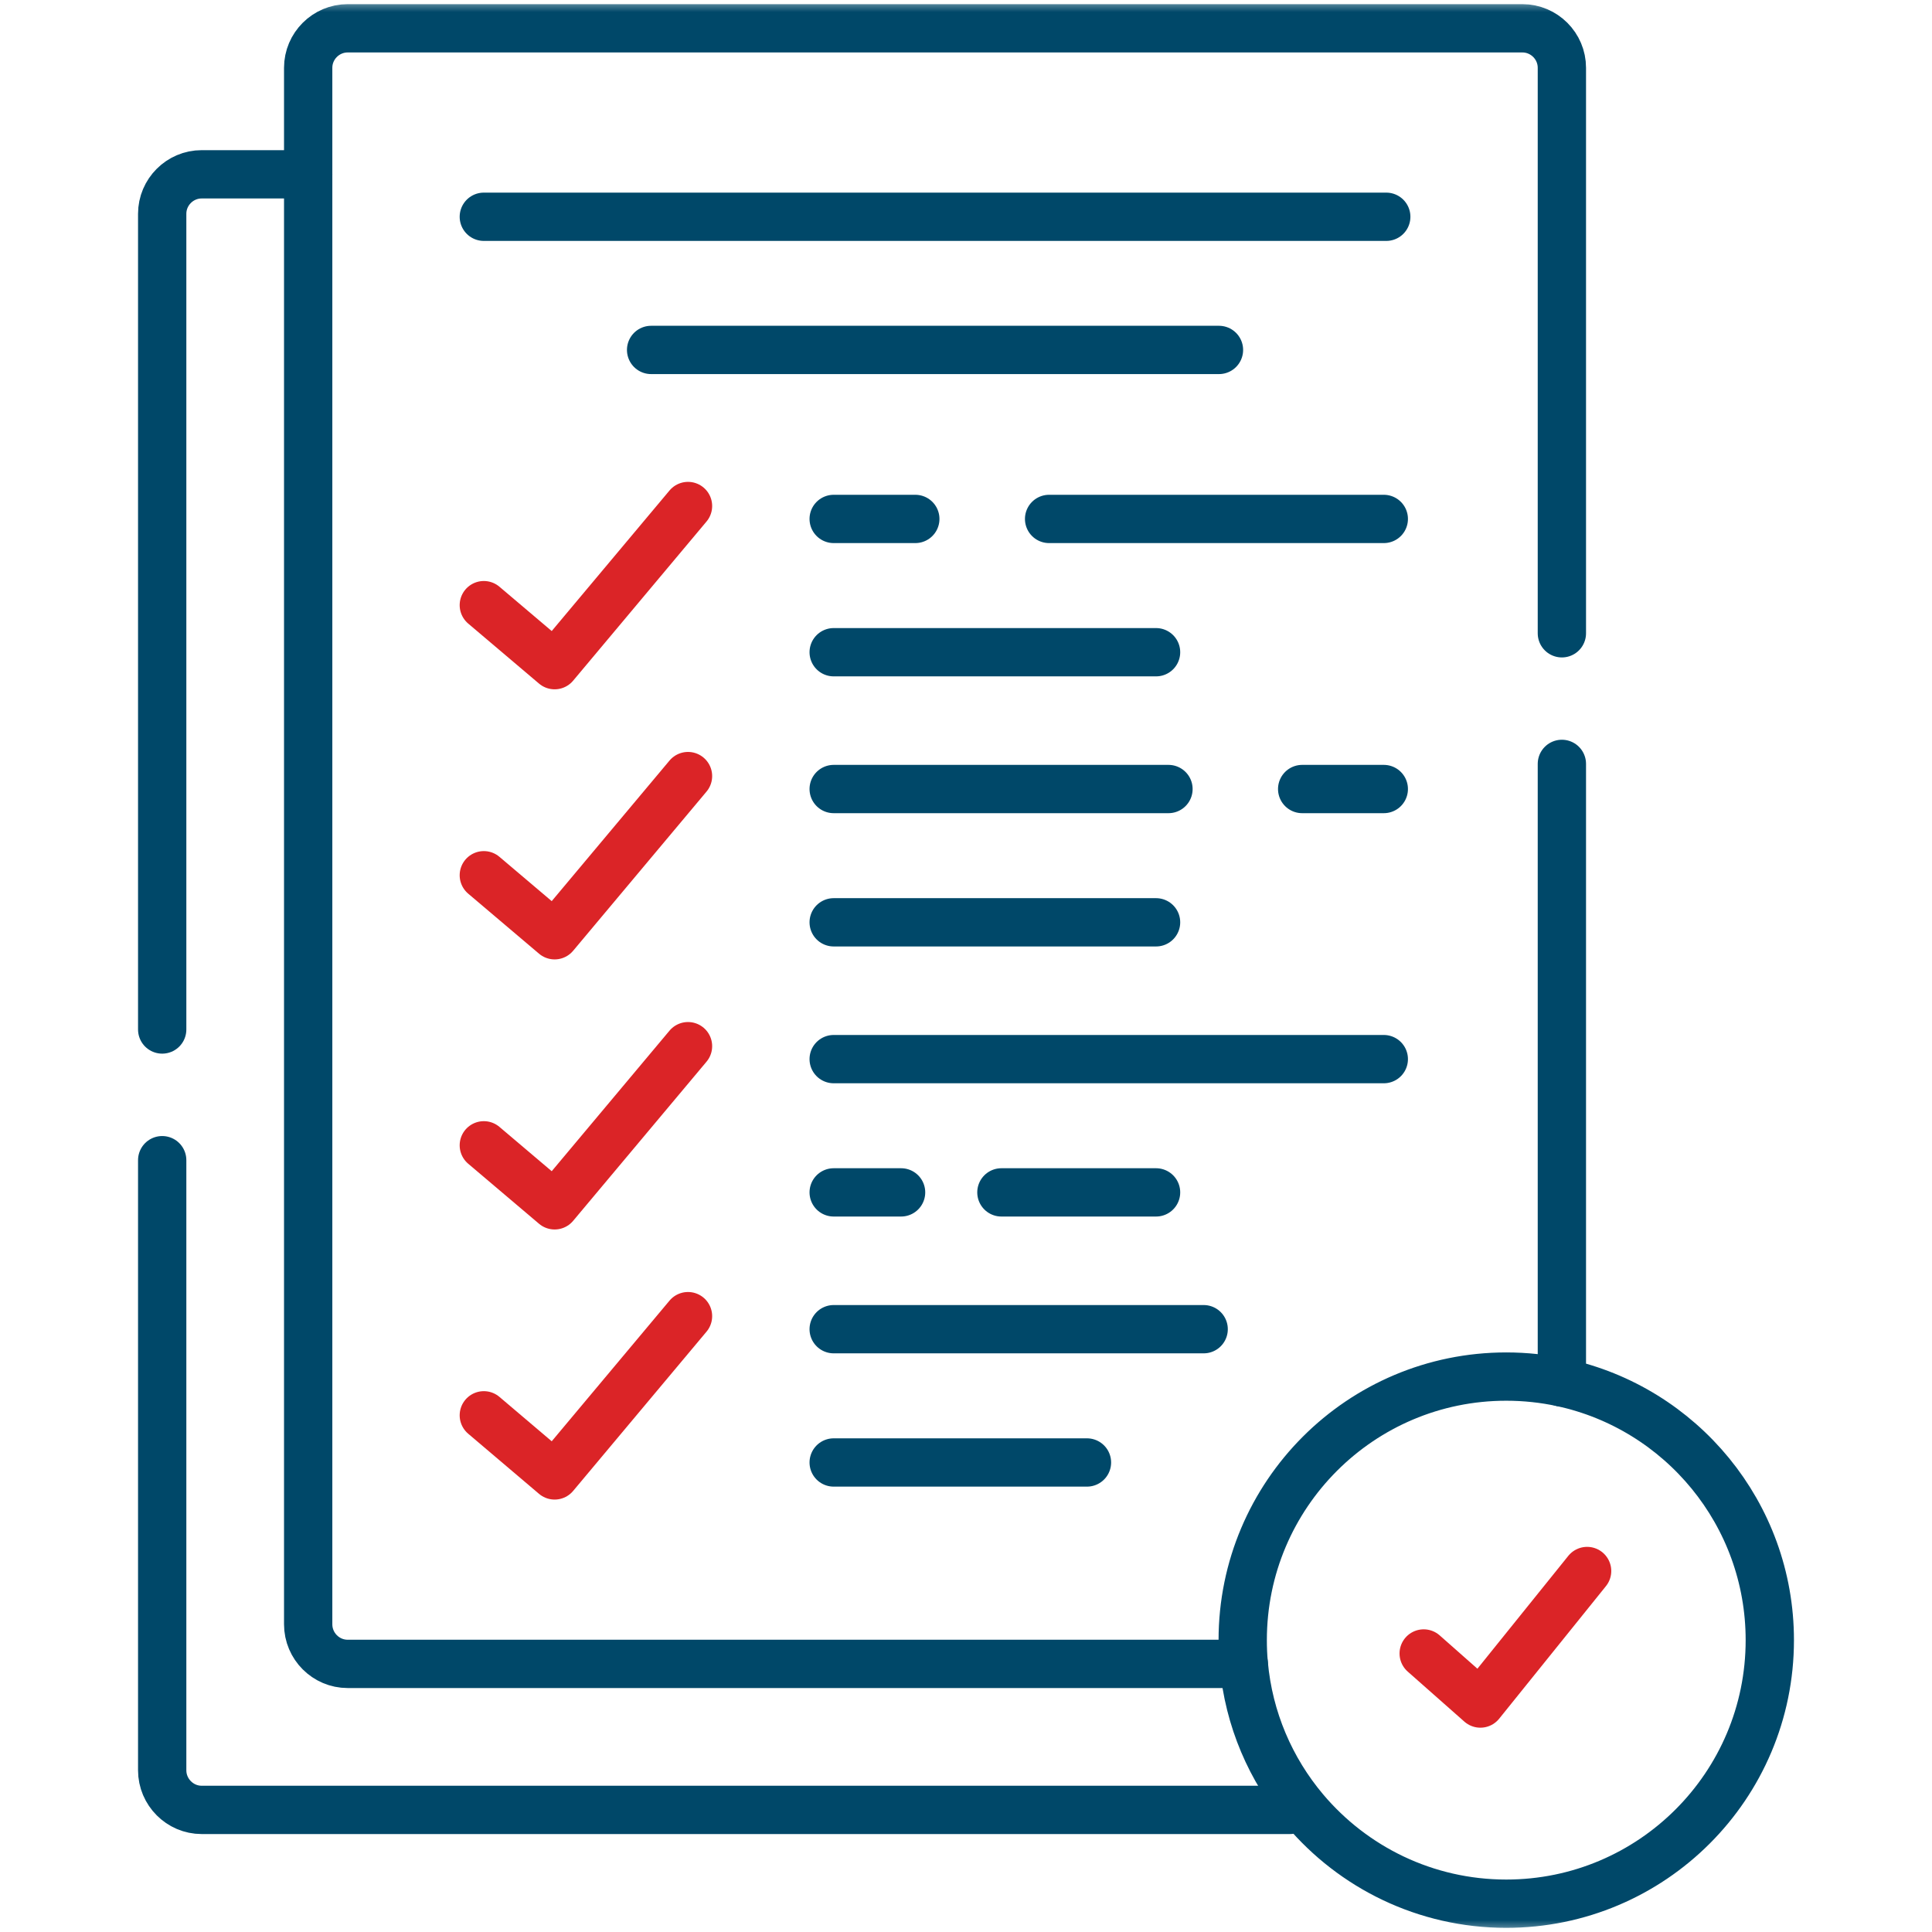
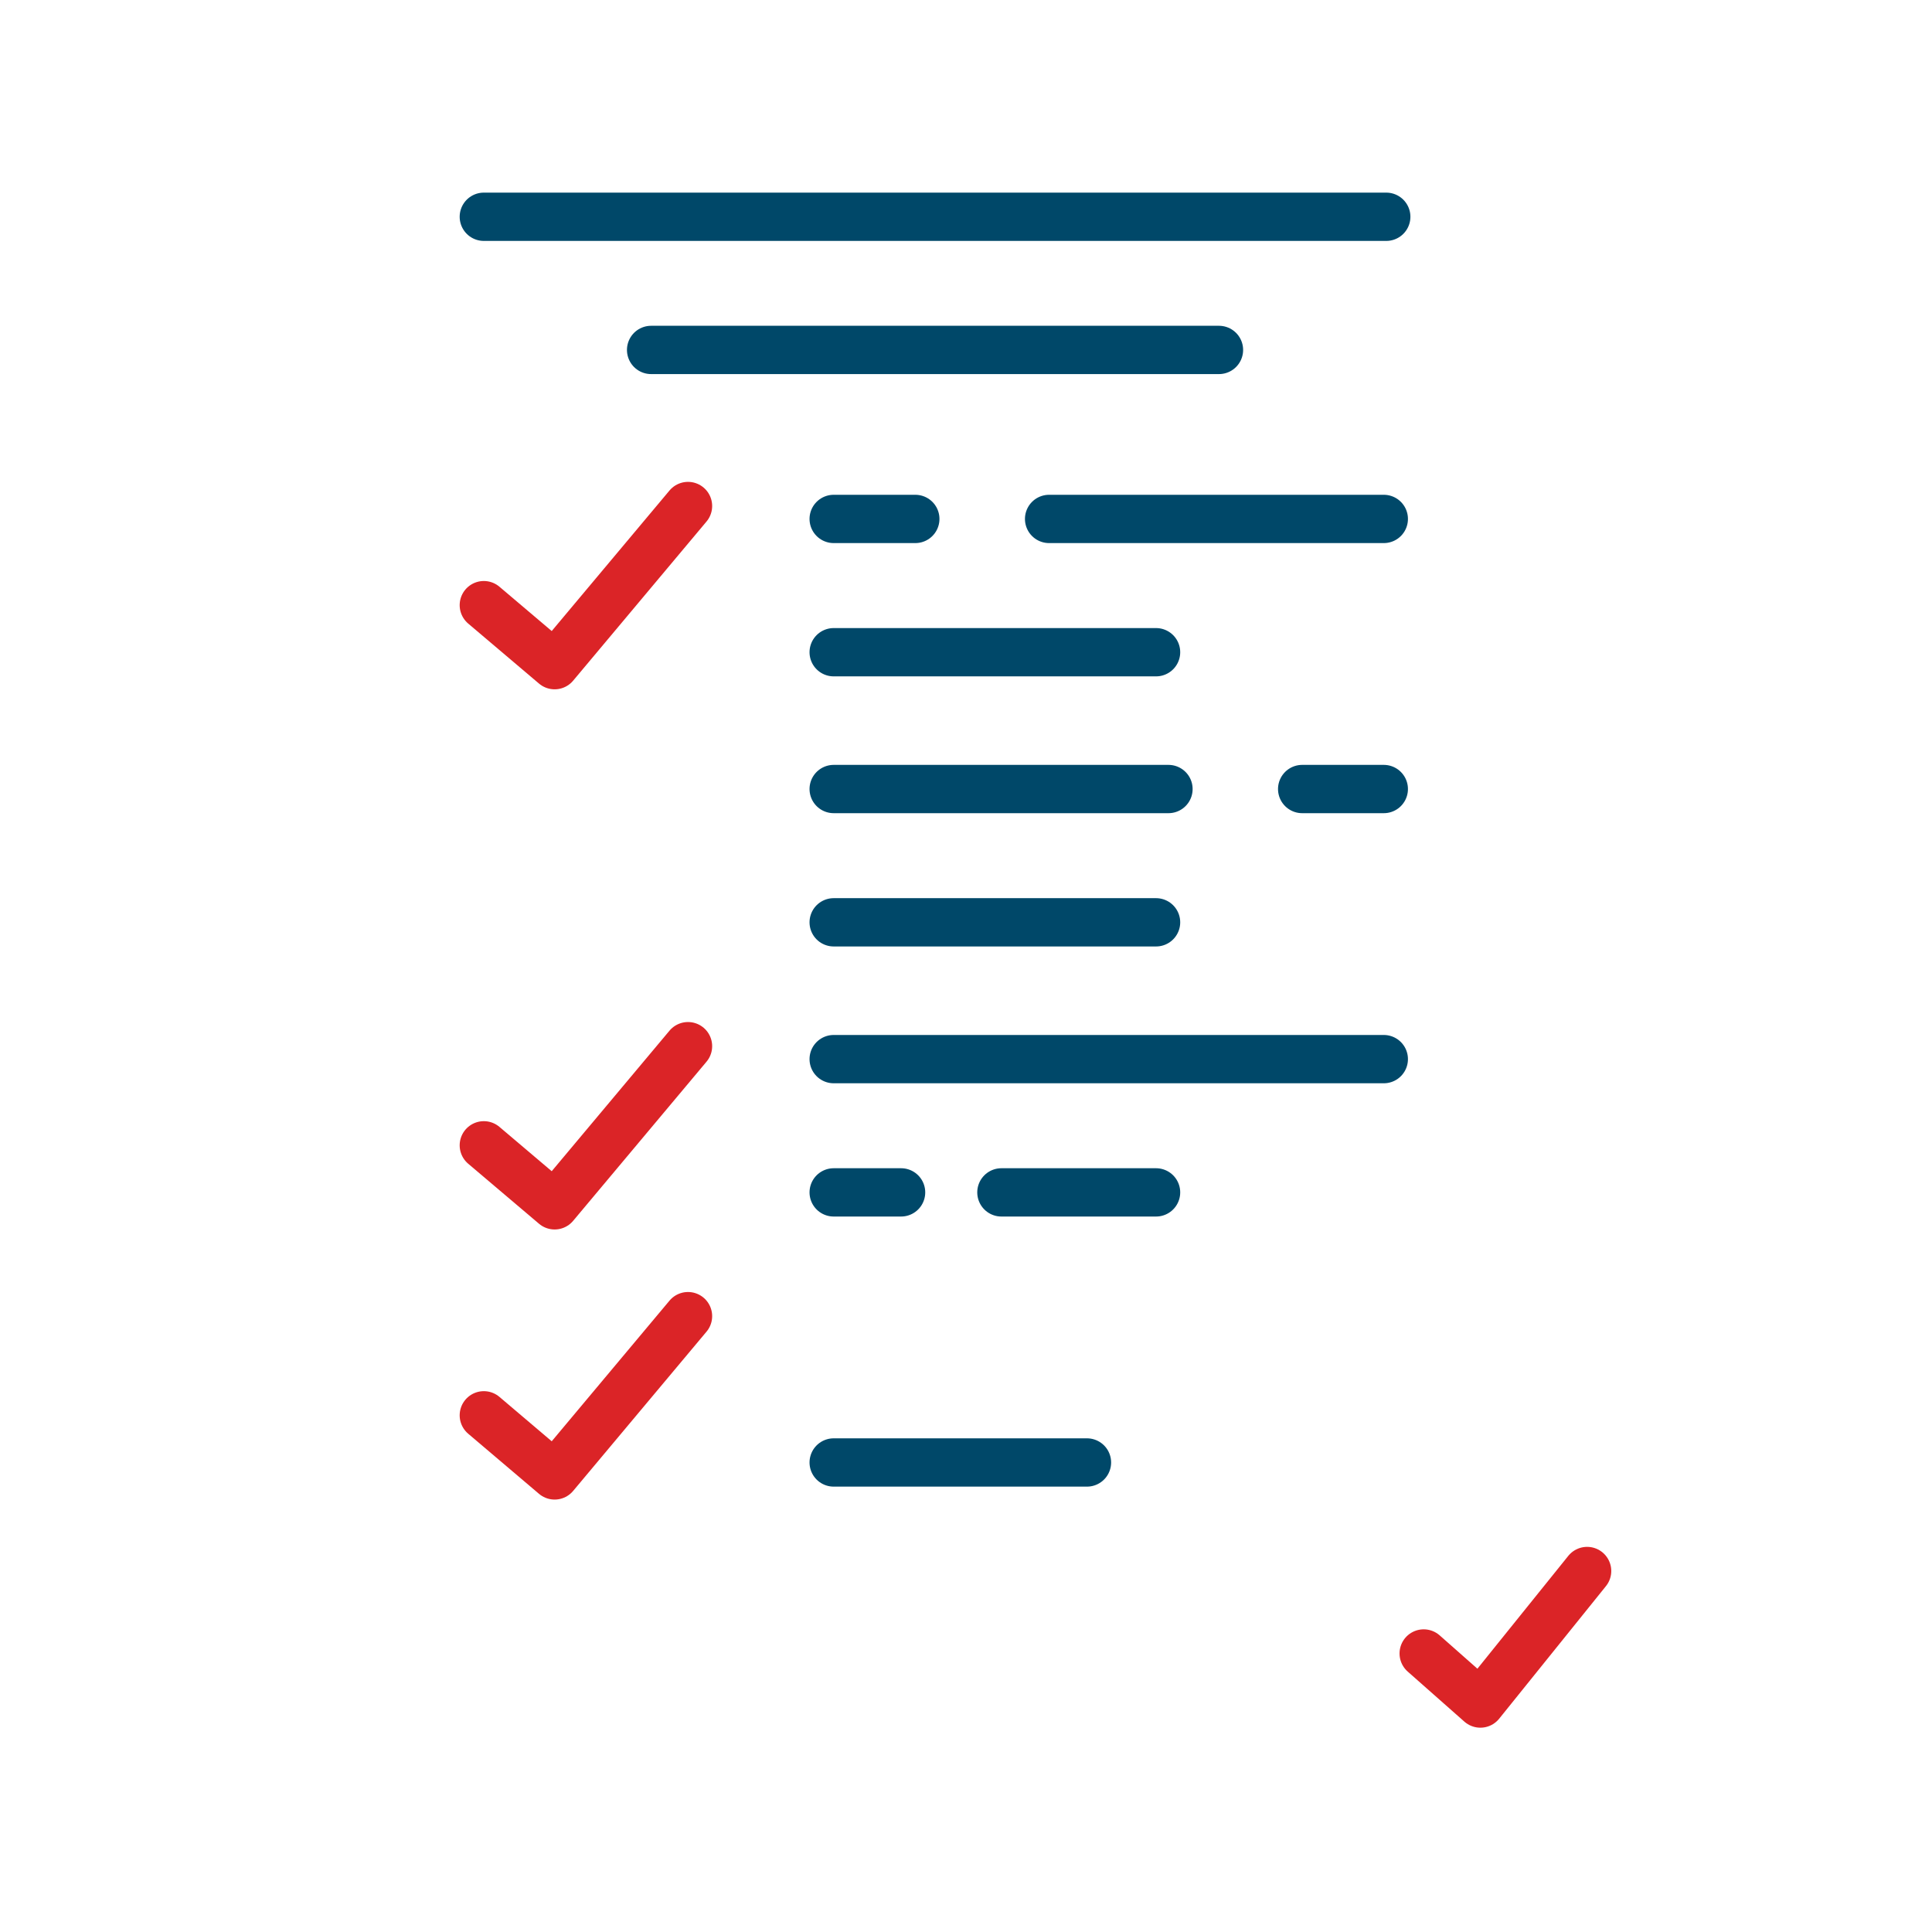
<svg xmlns="http://www.w3.org/2000/svg" width="80" height="80" viewBox="0 0 80 80" fill="none">
  <path d="M50.475 14.49H26.961M20.034 8.976H57.402" stroke="#004869" stroke-width="2" stroke-miterlimit="10" stroke-linecap="round" stroke-linejoin="round" />
  <path d="M20.034 25.058L22.966 27.543L28.489 20.953" stroke="#DB2427" stroke-width="2" stroke-miterlimit="10" stroke-linecap="round" stroke-linejoin="round" />
-   <path d="M20.034 36.242L22.966 38.727L28.489 32.136" stroke="#DB2427" stroke-width="2" stroke-miterlimit="10" stroke-linecap="round" stroke-linejoin="round" />
  <path d="M20.034 47.425L22.966 49.91L28.489 43.32" stroke="#DB2427" stroke-width="2" stroke-miterlimit="10" stroke-linecap="round" stroke-linejoin="round" />
  <path d="M20.034 58.605L22.966 61.094L28.489 54.499" stroke="#DB2427" stroke-width="2" stroke-miterlimit="10" stroke-linecap="round" stroke-linejoin="round" />
  <path d="M47.87 27.007H34.521" stroke="#004869" stroke-width="2" stroke-miterlimit="10" stroke-linecap="round" stroke-linejoin="round" />
  <path d="M43.441 21.488H57.3M34.521 21.488H37.901" stroke="#004869" stroke-width="2" stroke-miterlimit="10" stroke-linecap="round" stroke-linejoin="round" />
  <path d="M47.87 38.191H34.521" stroke="#004869" stroke-width="2" stroke-miterlimit="10" stroke-linecap="round" stroke-linejoin="round" />
  <path d="M34.521 43.856H57.3" stroke="#004869" stroke-width="2" stroke-miterlimit="10" stroke-linecap="round" stroke-linejoin="round" />
  <path d="M45.009 60.558H34.521" stroke="#004869" stroke-width="2" stroke-miterlimit="10" stroke-linecap="round" stroke-linejoin="round" />
  <path d="M48.384 32.672H34.521M57.3 32.672H53.92" stroke="#004869" stroke-width="2" stroke-miterlimit="10" stroke-linecap="round" stroke-linejoin="round" />
  <path d="M37.312 49.374H34.521M47.87 49.374H41.466" stroke="#004869" stroke-width="2" stroke-miterlimit="10" stroke-linecap="round" stroke-linejoin="round" />
-   <path d="M49.841 55.039H34.521" stroke="#004869" stroke-width="2" stroke-miterlimit="10" stroke-linecap="round" stroke-linejoin="round" />
  <mask id="mask0_9_284" style="mask-type:luminance" maskUnits="userSpaceOnUse" x="0" y="0" width="80" height="80">
    <path d="M0 7.62939e-06H80V80H0V7.62939e-06Z" fill="white" />
  </mask>
  <g mask="url(#mask0_9_284)">
-     <path d="M64.674 31.631V57.245M51.502 68.898H14.396C13.497 68.898 12.761 68.163 12.761 67.259V2.806C12.761 1.907 13.497 1.172 14.396 1.172H63.04C63.939 1.172 64.674 1.907 64.674 2.806V26.223" stroke="#004869" stroke-width="2" stroke-miterlimit="10" stroke-linecap="round" stroke-linejoin="round" />
-     <path d="M6.716 42.629V8.852C6.716 7.953 7.451 7.218 8.35 7.218H12.761M53.411 74.944H8.35C7.451 74.944 6.716 74.204 6.716 73.305V48.041" stroke="#004869" stroke-width="2" stroke-miterlimit="10" stroke-linecap="round" stroke-linejoin="round" />
    <path d="M58.952 68.467L61.299 70.54L65.719 65.052" stroke="#DB2427" stroke-width="2" stroke-miterlimit="10" stroke-linecap="round" stroke-linejoin="round" />
-     <path d="M73.284 67.915C73.284 62.679 69.595 58.303 64.674 57.245C63.934 57.085 63.159 57.001 62.371 57.001C56.343 57.001 51.458 61.887 51.458 67.915C51.458 68.247 51.471 68.575 51.502 68.898C51.706 71.188 52.618 73.278 54.022 74.944C56.024 77.318 59.023 78.828 62.371 78.828C68.399 78.828 73.284 73.943 73.284 67.915Z" stroke="#004869" stroke-width="2" stroke-miterlimit="10" stroke-linecap="round" stroke-linejoin="round" />
  </g>
</svg>